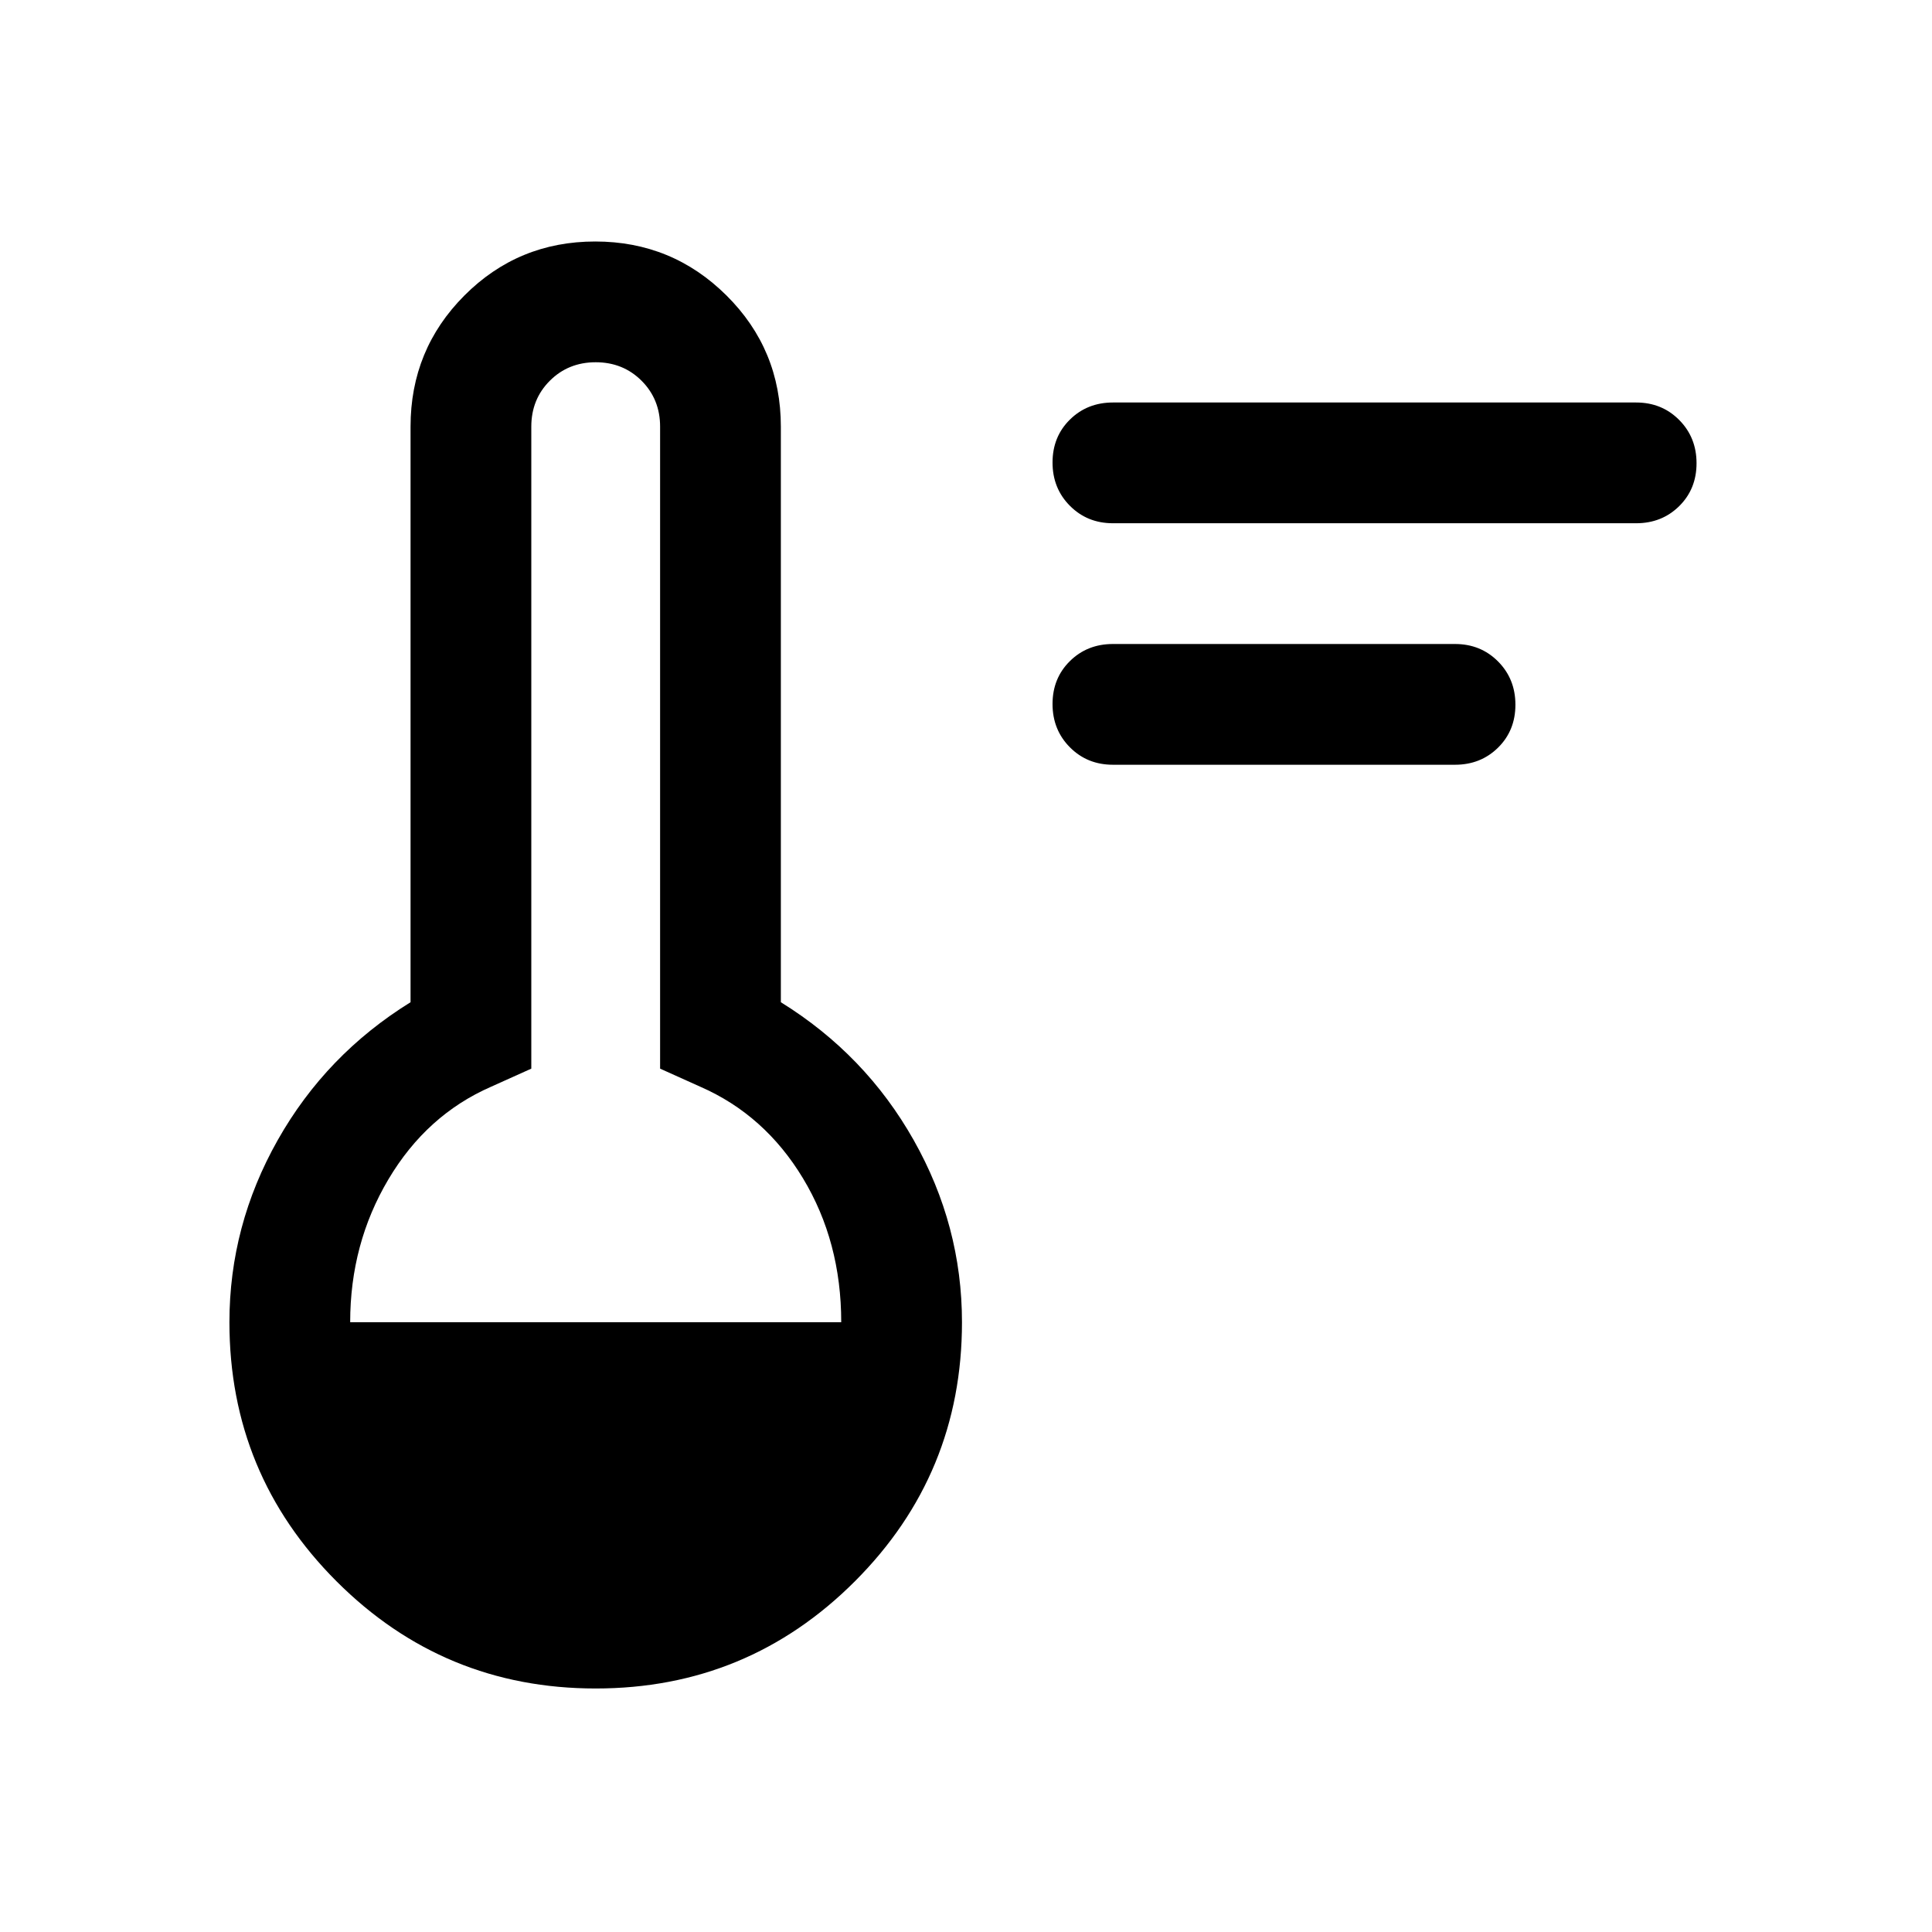
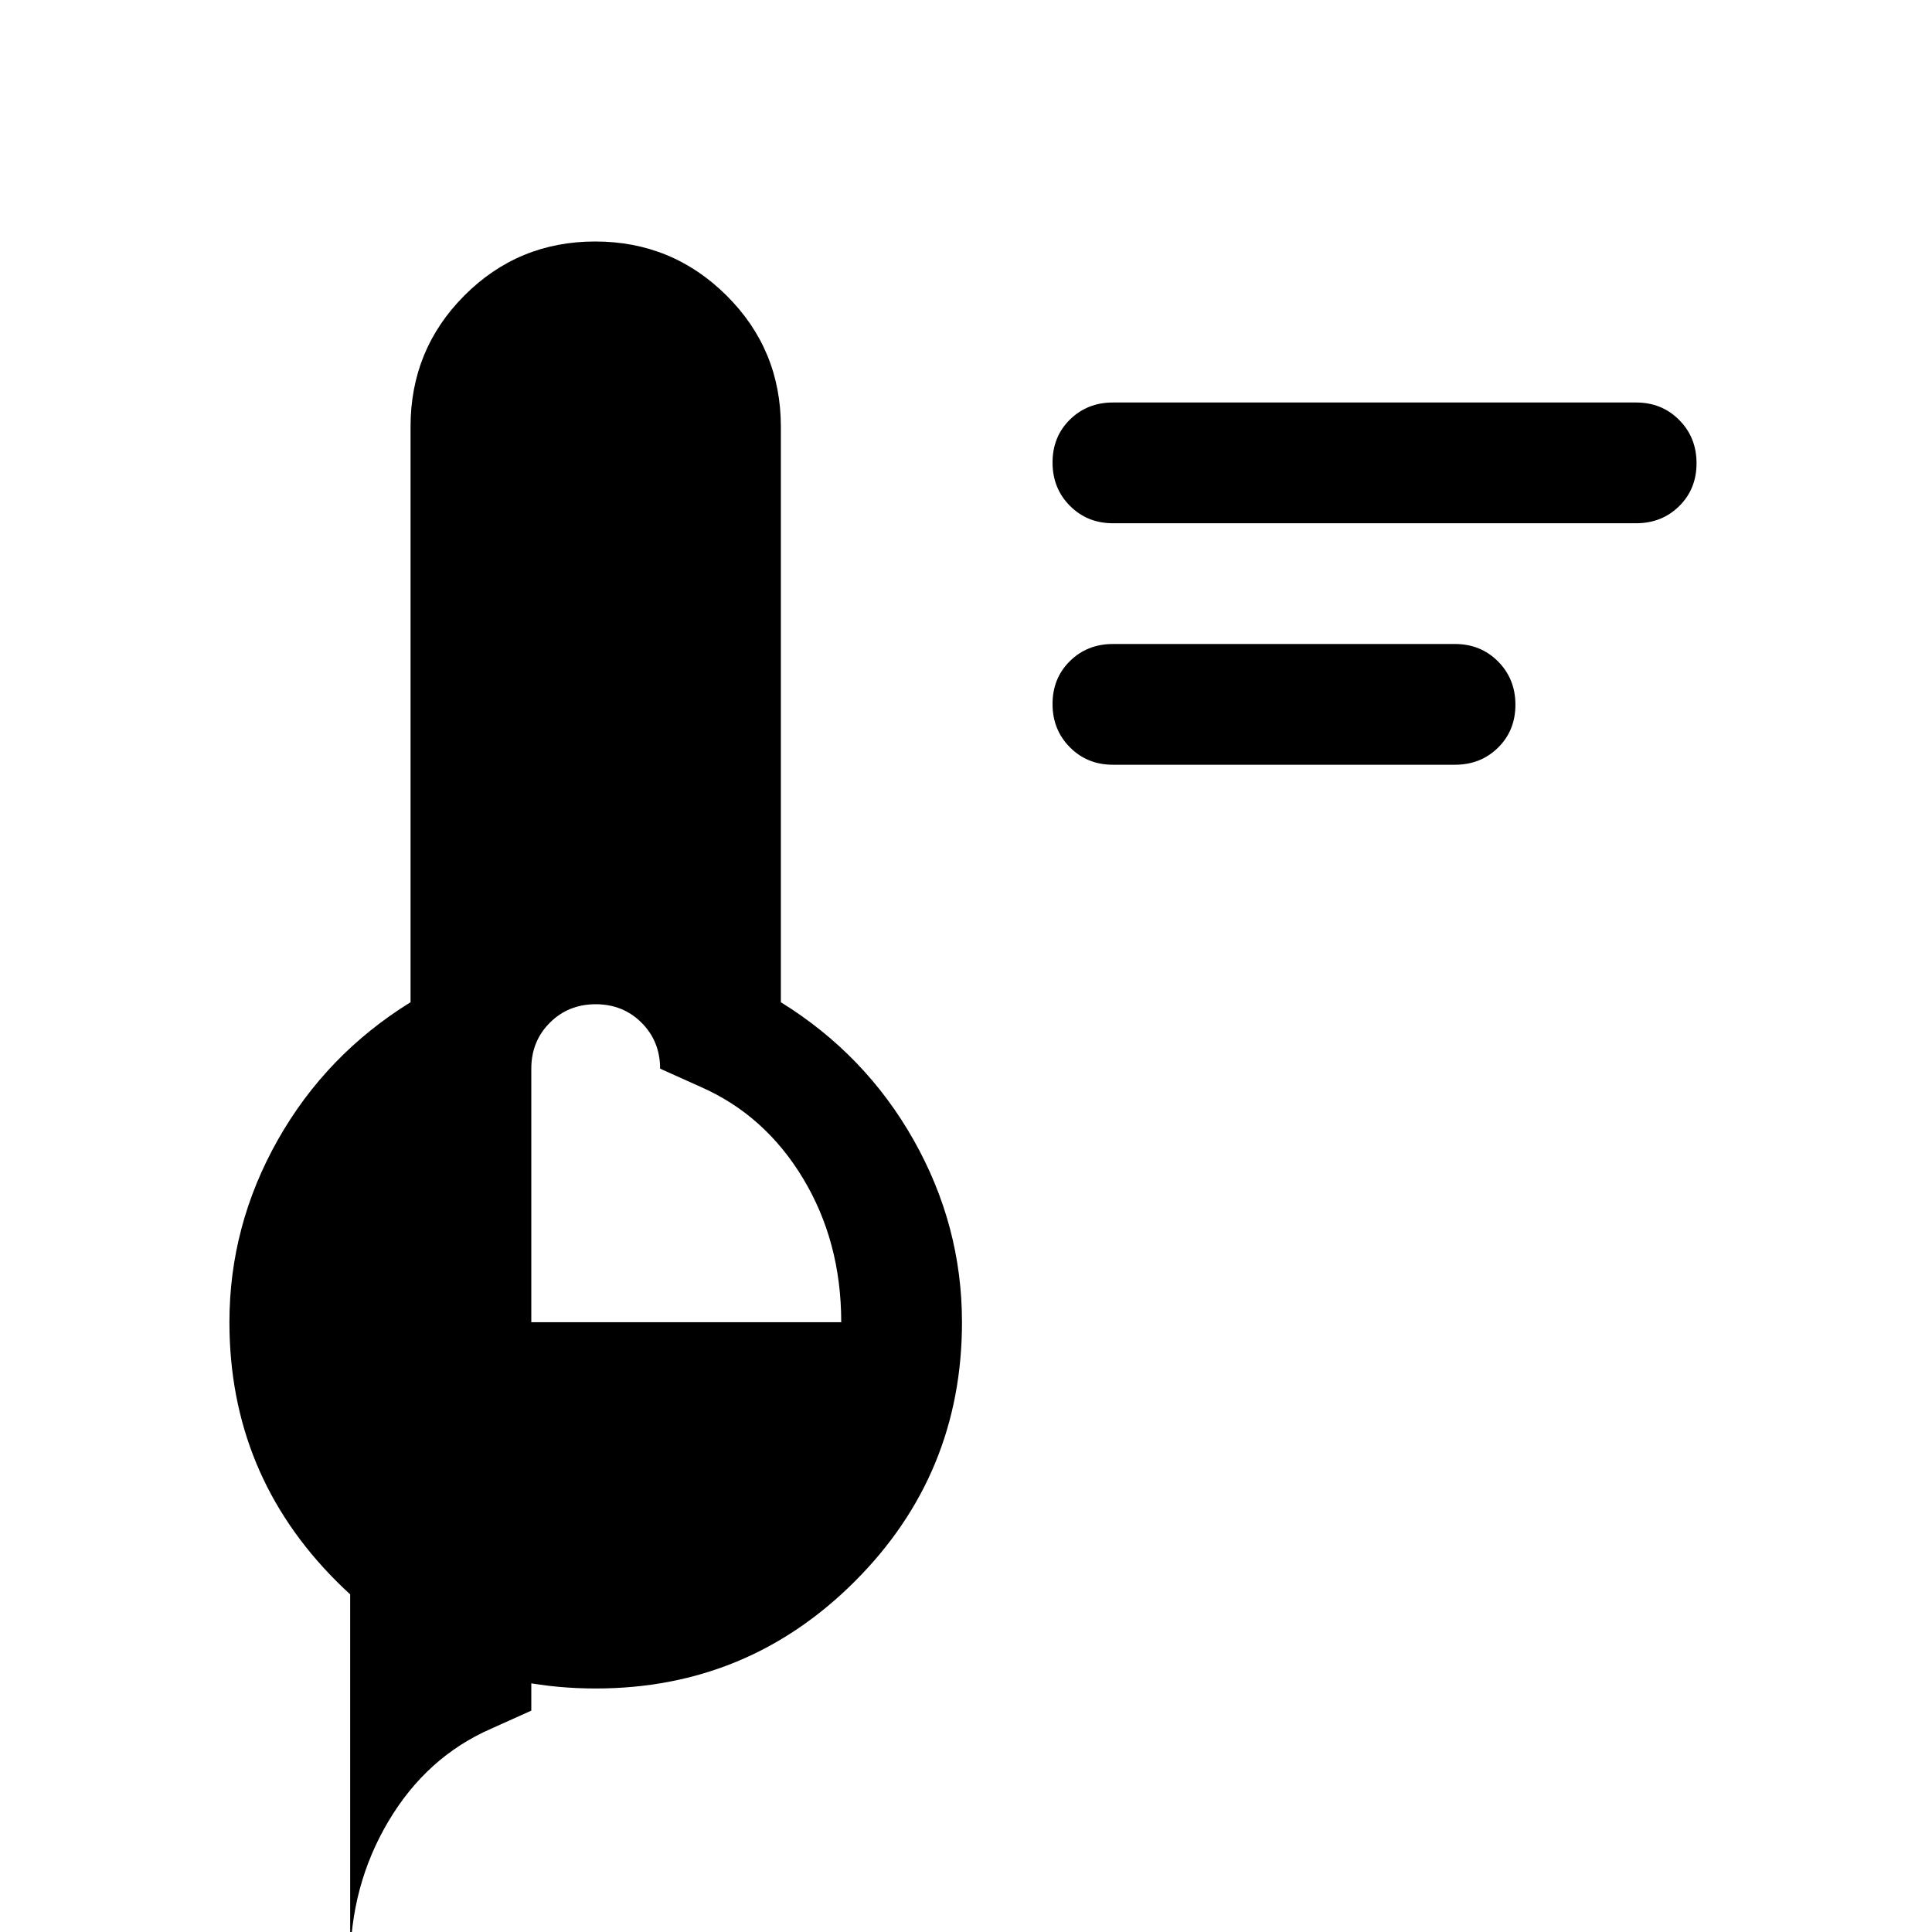
<svg xmlns="http://www.w3.org/2000/svg" width="48" height="48" viewBox="0 -960 960 960">
-   <path d="M553-580q-12.75 0-21.375-8.675-8.625-8.676-8.625-21.5 0-12.825 8.625-21.325T553-640h170q12.75 0 21.375 8.675 8.625 8.676 8.625 21.5 0 12.825-8.625 21.325T723-580H553Zm0-120q-12.75 0-21.375-8.675-8.625-8.676-8.625-21.5 0-12.825 8.625-21.325T553-760h260q12.75 0 21.375 8.675 8.625 8.676 8.625 21.5 0 12.825-8.625 21.325T813-700H553ZM296-121q-75.53 0-128.765-53.235Q114-227.47 114-303q0-48 24-90.5t66-68.5v-286q0-38.333 26.765-65.167 26.764-26.833 65-26.833Q334-840 361-813.167q27 26.834 27 65.167v286q42 26 66 68.5t24 90.5q0 75.53-53.235 128.765Q371.53-121 296-121ZM174-303h244q0-40-19-71.5T348-420l-20-9v-319q0-13.6-9.2-22.8-9.2-9.2-22.8-9.2-13.6 0-22.8 9.2-9.2 9.2-9.2 22.8v319l-20 9q-32 14-51 46t-19 71Z" />
+   <path d="M553-580q-12.75 0-21.375-8.675-8.625-8.676-8.625-21.5 0-12.825 8.625-21.325T553-640h170q12.75 0 21.375 8.675 8.625 8.676 8.625 21.5 0 12.825-8.625 21.325T723-580H553Zm0-120q-12.75 0-21.375-8.675-8.625-8.676-8.625-21.5 0-12.825 8.625-21.325T553-760h260q12.75 0 21.375 8.675 8.625 8.676 8.625 21.5 0 12.825-8.625 21.325T813-700H553ZM296-121q-75.53 0-128.765-53.235Q114-227.47 114-303q0-48 24-90.5t66-68.5v-286q0-38.333 26.765-65.167 26.764-26.833 65-26.833Q334-840 361-813.167q27 26.834 27 65.167v286q42 26 66 68.5t24 90.5q0 75.53-53.235 128.765Q371.53-121 296-121ZM174-303h244q0-40-19-71.5T348-420l-20-9q0-13.6-9.2-22.8-9.2-9.2-22.8-9.2-13.6 0-22.8 9.2-9.2 9.2-9.2 22.8v319l-20 9q-32 14-51 46t-19 71Z" />
</svg>